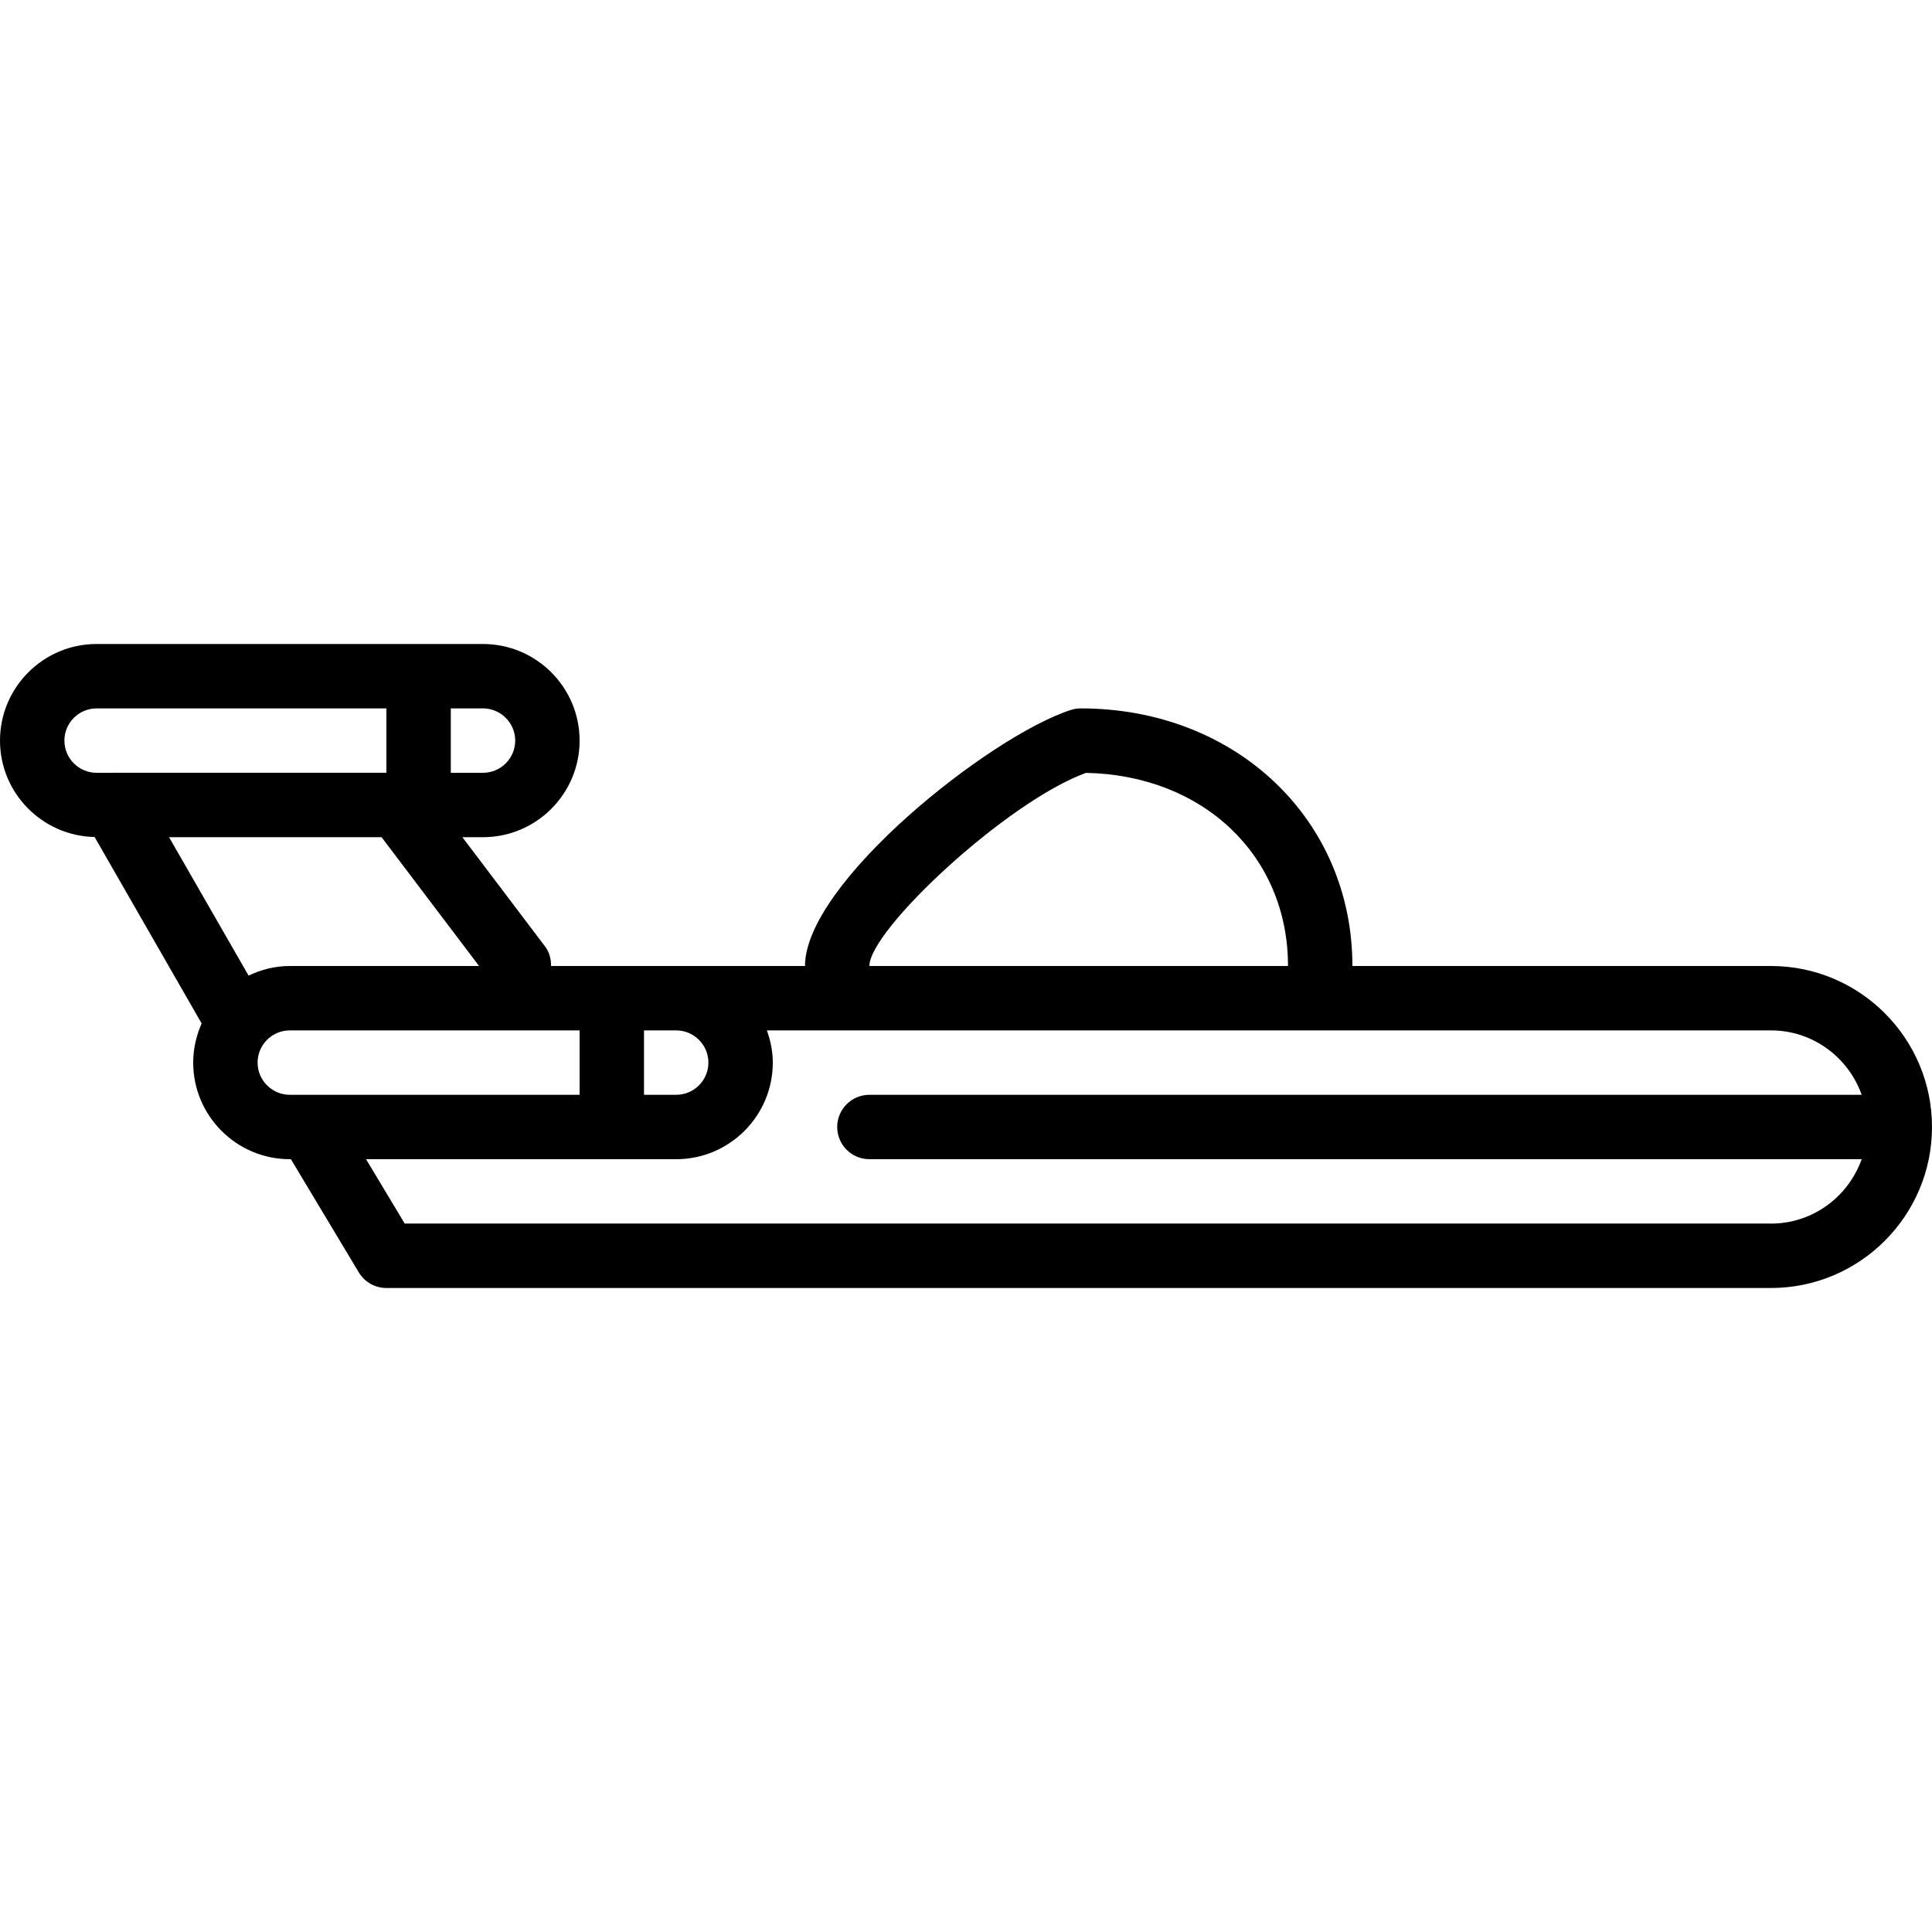
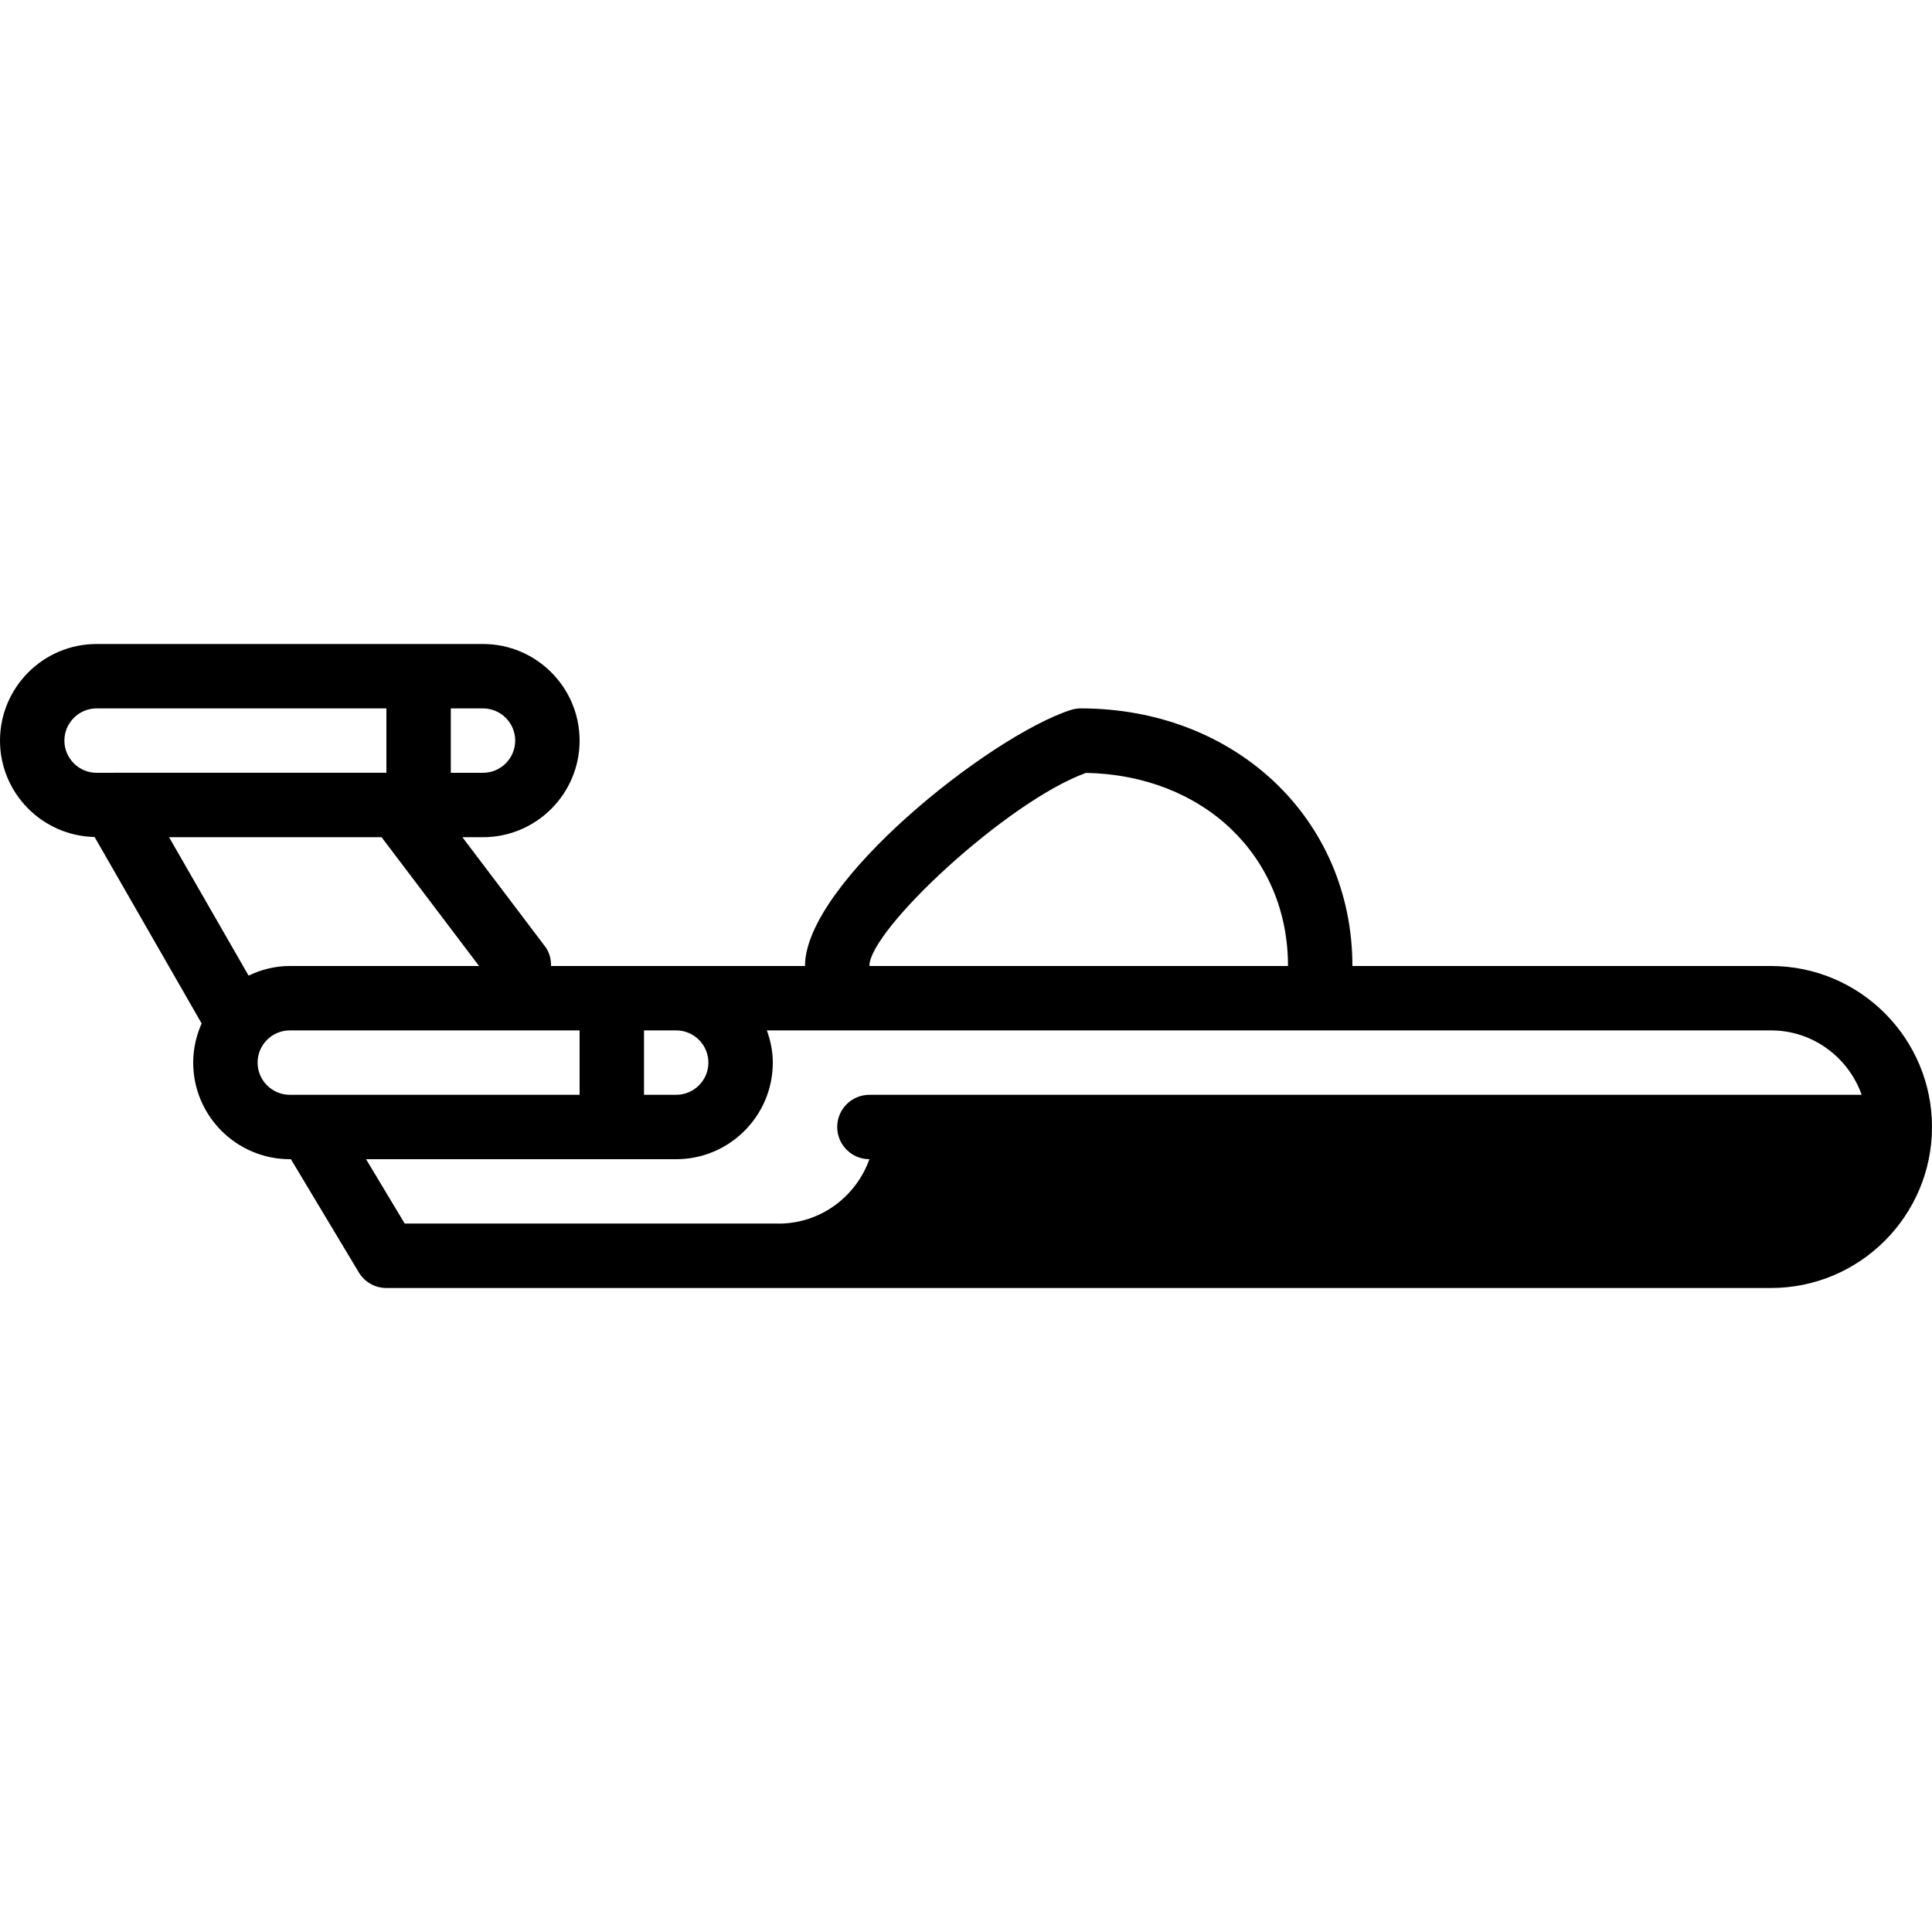
<svg xmlns="http://www.w3.org/2000/svg" version="1.1" id="Layer_1" x="0px" y="0px" viewBox="0 0 30 30" style="enable-background:new 0 0 30 30;" xml:space="preserve">
  <g>
    <g>
-       <path d="M27.5,15H21c0-2.28-1.814-4-4.218-4c-0.051,0-0.104,0.008-0.154,0.024C15.364,11.433,12.5,13.712,12.5,15H8.557    c0-0.106-0.024-0.212-0.093-0.303L7.18,13H7.5C8.327,13,9,12.327,9,11.5C9,10.673,8.327,10,7.5,10h-6C0.673,10,0,10.673,0,11.5    c0,0.816,0.657,1.48,1.469,1.497l1.662,2.895C3.049,16.078,3,16.283,3,16.5C3,17.327,3.673,18,4.5,18h0.017l1.054,1.757    C5.662,19.908,5.824,20,6,20h21.5c1.379,0,2.5-1.122,2.5-2.5S28.879,15,27.5,15z M16.863,12.001C18.686,12.037,20,13.287,20,15    h-6.5C13.5,14.439,15.633,12.449,16.863,12.001z M10,16h0.5c0.275,0,0.5,0.224,0.5,0.5S10.775,17,10.5,17H10V16z M7,11h0.5    C7.775,11,8,11.224,8,11.5S7.775,12,7.5,12H7V11z M1.757,12H1.5C1.225,12,1,11.776,1,11.5S1.225,11,1.5,11H6v0.999H1.761    C1.76,11.999,1.759,12,1.757,12z M2.625,13h3.3l1.514,2H4.5c-0.23,0-0.445,0.056-0.64,0.149L2.625,13z M4.5,17    C4.225,17,4,16.776,4,16.5S4.225,16,4.5,16H9v1H4.5z M13.5,18h15.408c-0.207,0.58-0.755,0.998-1.405,1    c-0.001,0-0.002-0.001-0.003-0.001H6.284L5.684,18H10.5c0.827,0,1.5-0.673,1.5-1.5c0-0.176-0.036-0.343-0.092-0.5H27.5    c0.651,0,1.201,0.419,1.408,1H13.5c-0.276,0-0.5,0.224-0.5,0.5S13.224,18,13.5,18z" />
+       <path d="M27.5,15H21c0-2.28-1.814-4-4.218-4c-0.051,0-0.104,0.008-0.154,0.024C15.364,11.433,12.5,13.712,12.5,15H8.557    c0-0.106-0.024-0.212-0.093-0.303L7.18,13H7.5C8.327,13,9,12.327,9,11.5C9,10.673,8.327,10,7.5,10h-6C0.673,10,0,10.673,0,11.5    c0,0.816,0.657,1.48,1.469,1.497l1.662,2.895C3.049,16.078,3,16.283,3,16.5C3,17.327,3.673,18,4.5,18h0.017l1.054,1.757    C5.662,19.908,5.824,20,6,20h21.5c1.379,0,2.5-1.122,2.5-2.5S28.879,15,27.5,15z M16.863,12.001C18.686,12.037,20,13.287,20,15    h-6.5C13.5,14.439,15.633,12.449,16.863,12.001z M10,16h0.5c0.275,0,0.5,0.224,0.5,0.5S10.775,17,10.5,17H10V16z M7,11h0.5    C7.775,11,8,11.224,8,11.5S7.775,12,7.5,12H7V11z M1.757,12H1.5C1.225,12,1,11.776,1,11.5S1.225,11,1.5,11H6v0.999H1.761    C1.76,11.999,1.759,12,1.757,12z M2.625,13h3.3l1.514,2H4.5c-0.23,0-0.445,0.056-0.64,0.149L2.625,13z M4.5,17    C4.225,17,4,16.776,4,16.5S4.225,16,4.5,16H9v1H4.5z M13.5,18c-0.207,0.58-0.755,0.998-1.405,1    c-0.001,0-0.002-0.001-0.003-0.001H6.284L5.684,18H10.5c0.827,0,1.5-0.673,1.5-1.5c0-0.176-0.036-0.343-0.092-0.5H27.5    c0.651,0,1.201,0.419,1.408,1H13.5c-0.276,0-0.5,0.224-0.5,0.5S13.224,18,13.5,18z" />
    </g>
  </g>
</svg>